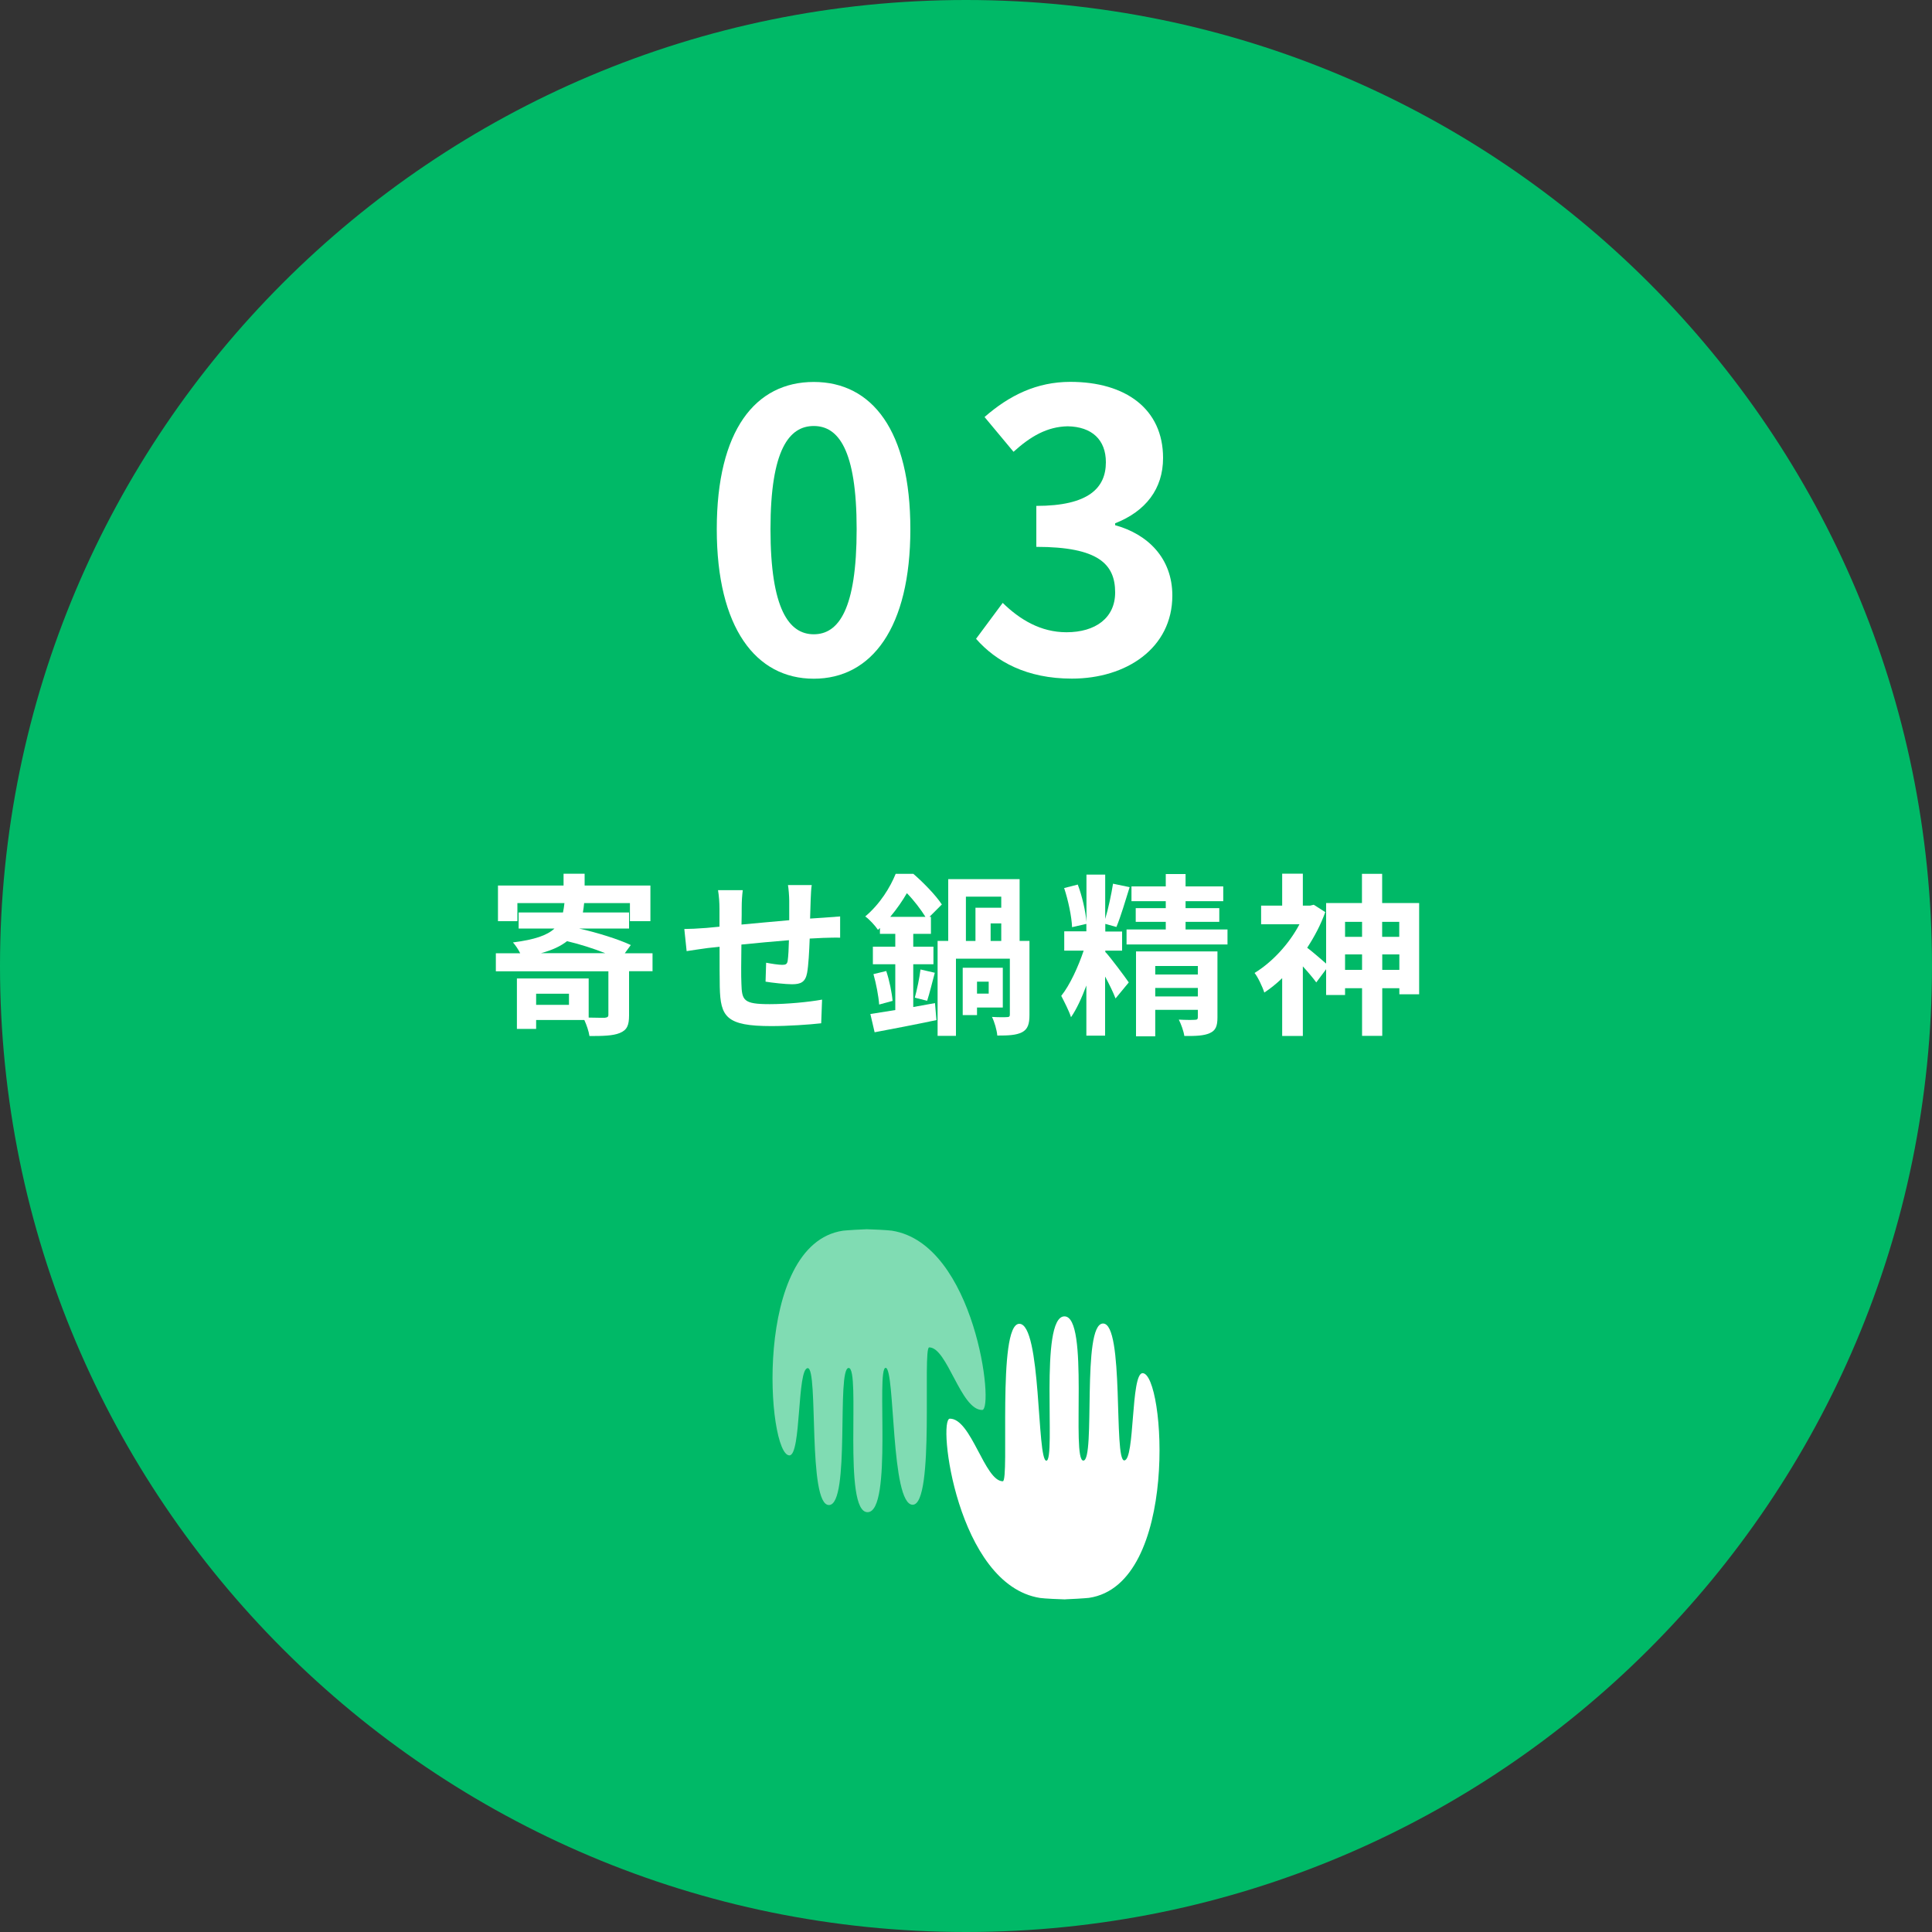
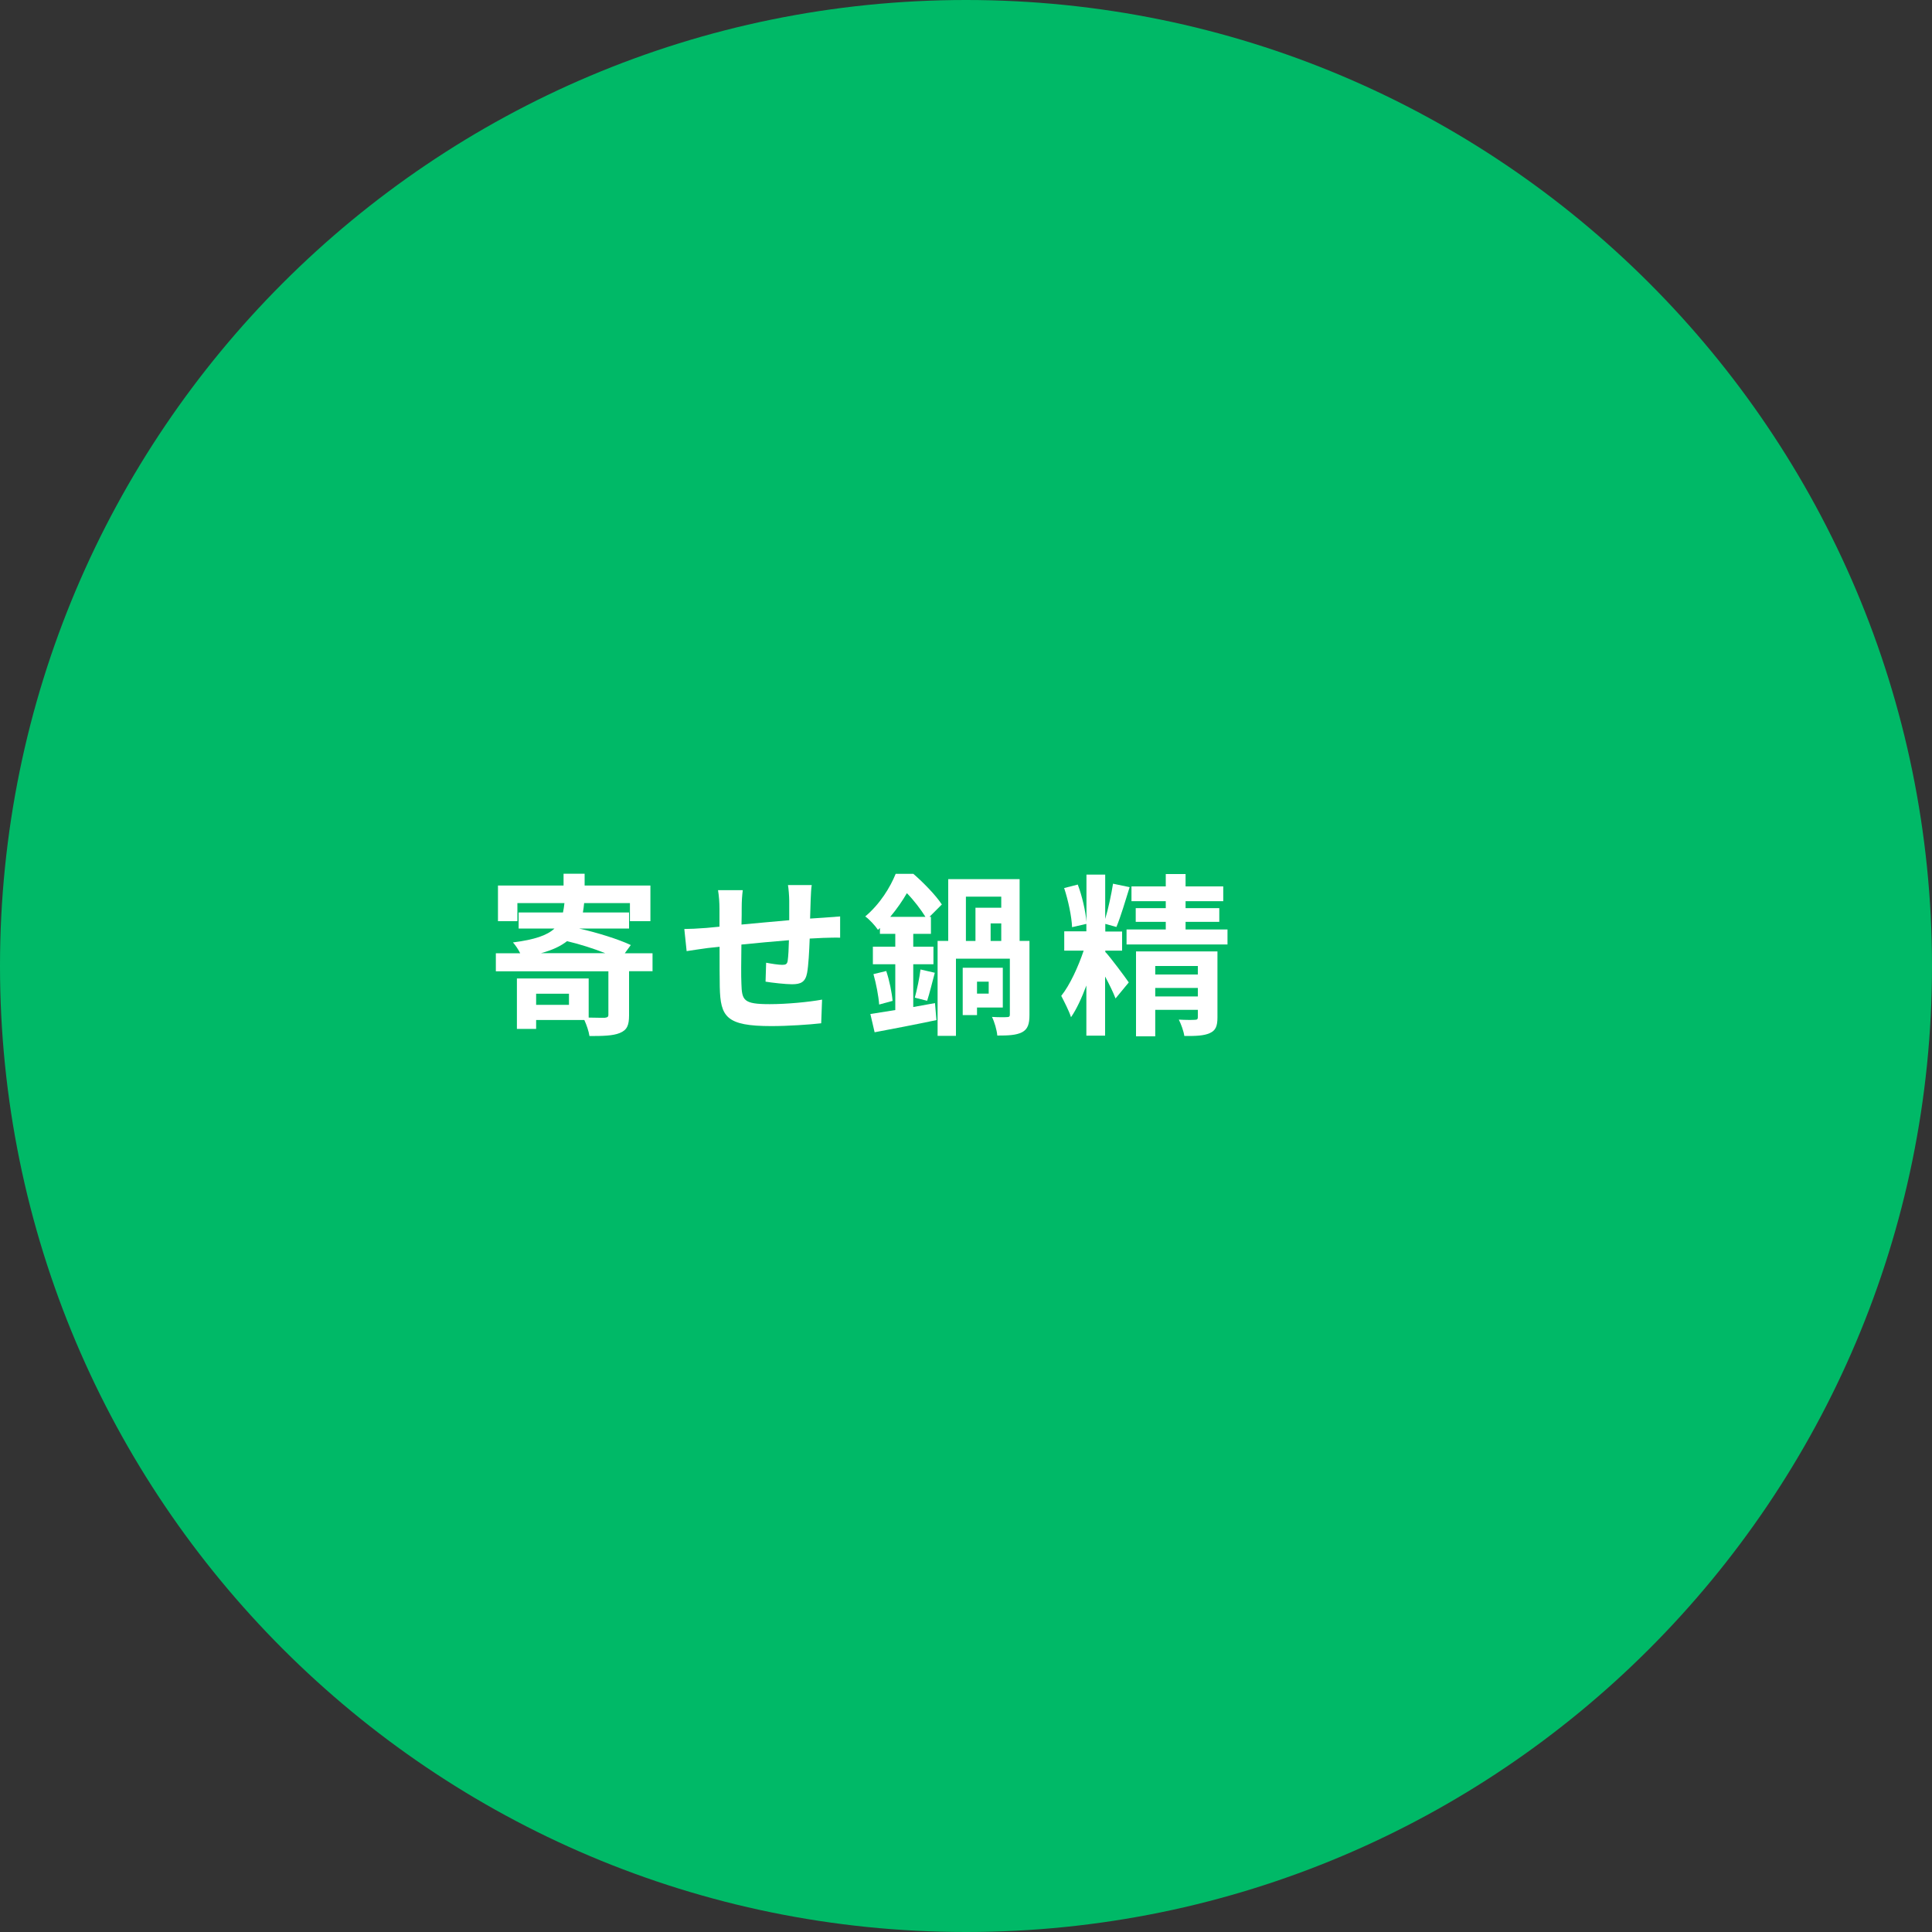
<svg xmlns="http://www.w3.org/2000/svg" id="_レイヤー_2" viewBox="0 0 200 200">
  <rect x="0" y="0" width="200" height="200" fill="#333333" stroke="none" />
  <defs>
    <style>.cls-1{opacity:.5;}.cls-1,.cls-2{fill:#fff;}.cls-1,.cls-2,.cls-3{stroke-width:0px;}.cls-3{fill:#00b967;}</style>
  </defs>
  <g id="_レイヤー_1-2">
    <path class="cls-3" d="M200,100c0,55.23-44.77,100-100,100S0,155.23,0,100,44.77,0,100,0s100,44.77,100,100Z" />
    <path class="cls-2" d="M67.52,100.54h-2.4v4.56c0,1.03-.2,1.53-.97,1.84-.71.29-1.76.31-3.13.31-.07-.49-.29-1.13-.53-1.66h-4.99v.92h-1.99v-5.22h7.43v4.05c.73.02,1.43.02,1.67.02.27-.04.37-.09.37-.31v-4.5h-11.65v-1.87h2.52c-.2-.41-.51-.86-.75-1.12,2.27-.29,3.55-.74,4.3-1.44h-3.71v-1.66h4.59c.07-.31.11-.63.15-.97h-4.87v1.87h-2.01v-3.69h6.79v-1.22h2.18v1.22h6.81v3.69h-2.12v-1.87h-4.74c-.04.34-.07.67-.13.97h4.78v1.66h-5.18c1.85.41,4.12,1.12,5.36,1.71l-.62.85h2.87v1.87ZM58.9,102.87h-3.4v1.15h3.4v-1.15ZM62.65,98.67c-1.19-.47-2.65-.94-3.95-1.24-.64.5-1.5.92-2.69,1.24h6.64Z" />
    <path class="cls-2" d="M84.03,91.63c-.06.27-.09,1.04-.11,1.53-.02.7-.04,1.33-.06,1.93.49-.04.95-.07,1.37-.09.49-.04,1.21-.09,1.74-.13v2.2c-.31-.02-1.26,0-1.76.02-.38.02-.86.04-1.39.07-.05,1.35-.13,2.81-.27,3.56-.18.94-.64,1.17-1.57,1.17-.64,0-2.09-.16-2.73-.27l.06-1.96c.57.11,1.3.22,1.66.22s.51-.07.57-.41c.07-.49.11-1.3.13-2.14-1.59.13-3.37.29-4.92.45-.02,1.64-.04,3.28,0,4.03.05,1.75.2,2.14,2.93,2.14,1.77,0,4.06-.22,5.42-.47l-.09,2.45c-1.23.14-3.44.29-5.16.29-4.7,0-5.27-.97-5.34-4.05-.02-.76-.02-2.48-.02-4.16l-1.23.13c-.57.07-1.7.25-2.18.32l-.24-2.29c.51,0,1.35-.04,2.27-.11l1.37-.13v-1.8c0-.74-.05-1.35-.15-1.98h2.56c-.07.59-.11,1.1-.11,1.85,0,.41,0,1.01-.02,1.71,1.54-.14,3.29-.31,4.94-.45v-2.02c0-.45-.07-1.3-.13-1.62h2.45Z" />
    <path class="cls-2" d="M94.52,104.25c.75-.14,1.52-.27,2.27-.41l.15,1.76c-2.23.47-4.59.92-6.4,1.26l-.44-1.89c.73-.11,1.61-.25,2.58-.41v-4.74h-2.32v-1.82h2.32v-1.33h-1.59v-.61l-.2.2c-.29-.43-.9-1.1-1.32-1.39,1.54-1.3,2.58-3.01,3.15-4.41h1.83c1.04.9,2.32,2.21,2.95,3.17l-1.28,1.28h.15v1.76h-1.83v1.33h2.09v1.82h-2.09v4.43ZM91.74,100.51c.33.97.59,2.27.66,3.1l-1.39.38c-.06-.86-.31-2.16-.59-3.15l1.32-.32ZM95.8,94.91c-.46-.74-1.19-1.71-1.92-2.45-.44.76-1.01,1.6-1.72,2.45h3.64ZM94.7,103.28c.22-.79.49-2.07.59-2.92l1.48.34c-.27,1.01-.55,2.16-.79,2.9l-1.28-.32ZM106.57,97.41v7.65c0,.94-.17,1.48-.77,1.8-.62.31-1.43.34-2.56.34-.05-.58-.29-1.4-.55-1.93.62.04,1.34.04,1.56.02.22,0,.29-.07.29-.27v-5.78h-5.58v7.99h-1.9v-9.83h1.1v-6.39h7.39v6.39h1.02ZM101.14,104.31v.77h-1.48v-4.9h4.15v4.12h-2.67ZM99.99,97.41h.99v-3.44h2.67v-1.15h-3.66v4.59ZM101.14,101.62v1.24h1.21v-1.24h-1.21ZM103.65,95.59h-1.1v1.82h1.1v-1.82Z" />
    <path class="cls-2" d="M114.43,98.55c.48.5,2.07,2.63,2.42,3.15l-1.37,1.66c-.22-.58-.64-1.46-1.08-2.27v6.12h-1.94v-5.19c-.48,1.28-1.01,2.45-1.59,3.28-.2-.65-.7-1.6-1.01-2.21.9-1.12,1.77-3.04,2.32-4.68h-2.01v-2h2.29v-.77l-1.48.34c-.04-1.08-.4-2.79-.82-4.05l1.41-.36c.46,1.21.81,2.77.9,3.87v-4.9h1.94v4.59c.33-1.1.64-2.57.81-3.65l1.72.36c-.44,1.4-.93,3.08-1.37,4.12l-1.15-.32v.79h1.74v1.98h-1.74v.18l.04-.04ZM127.07,96.22v1.55h-10.45v-1.55h4.06v-.79h-3.11v-1.42h3.11v-.72h-3.55v-1.53h3.55v-1.28h2.05v1.28h3.9v1.53h-3.9v.72h3.49v1.42h-3.49v.79h4.34ZM126.03,105.33c0,.88-.18,1.35-.8,1.62-.59.27-1.46.31-2.63.29-.07-.5-.33-1.21-.57-1.69.68.04,1.45.04,1.66.02.24,0,.31-.07.31-.27v-.76h-4.41v2.74h-1.99v-8.79h8.43v6.84ZM119.59,100v.88h4.41v-.88h-4.41ZM124,103.15v-.88h-4.41v.88h4.41Z" />
-     <path class="cls-2" d="M146.91,93.5v9.43h-2.05v-.63h-1.77v4.93h-2.09v-4.93h-1.76v.7h-1.96v-2.67l-1.02,1.37c-.31-.43-.86-1.08-1.39-1.66v7.2h-2.14v-5.98c-.6.58-1.23,1.08-1.85,1.49-.18-.58-.68-1.64-1.01-2.03,1.81-1.1,3.57-2.99,4.65-5.04h-3.97v-1.93h2.18v-3.31h2.14v3.31h.75l.38-.09,1.19.76c-.46,1.3-1.12,2.54-1.87,3.69.55.41,1.46,1.21,1.96,1.64v-6.27h3.71v-3.02h2.09v3.02h3.82ZM139.24,95.43v1.55h1.76v-1.55h-1.76ZM141,100.4v-1.6h-1.76v1.6h1.76ZM143.08,95.43v1.55h1.77v-1.55h-1.77ZM144.86,100.4v-1.6h-1.77v1.6h1.77Z" />
-     <path class="cls-2" d="M110.28,165.56c.32,0,2.14-.11,2.45-.15,9.39-1.39,7.87-23.27,5.55-23.26-1.24,0-.78,9.03-1.9,9.03-1.12,0,.03-14.21-2.2-14.17-2.23.04-.75,14.16-2.03,14.19-1.28.02.65-14.98-1.97-14.93-2.62.05-.85,14.92-1.86,14.94-1,.02-.5-14.21-2.81-14.17-2.31.04-.98,16.29-1.7,16.3-1.88,0-3.26-6.49-5.48-6.48-1.3,0,.72,17.21,9.34,18.56.36.06,2.24.15,2.62.15Z" />
-     <path class="cls-1" d="M89.72,127.25c-.32,0-2.14.11-2.45.15-9.39,1.39-7.86,23.27-5.55,23.26,1.24,0,.78-9.03,1.9-9.03s-.03,14.21,2.2,14.17c2.23-.04.75-14.16,2.03-14.19,1.28-.02-.65,14.98,1.97,14.93,2.61-.05.85-14.92,1.86-14.94,1-.02.5,14.21,2.81,14.17,2.31-.04.98-16.29,1.7-16.29,1.88,0,3.26,6.49,5.48,6.48,1.3,0-.72-17.21-9.34-18.56-.36-.06-2.24-.15-2.61-.15Z" />
-     <path class="cls-2" d="M74.2,54.78c0-10.24,4-15.24,10.04-15.24s10,5.04,10,15.24-4,15.48-10,15.48-10.04-5.28-10.04-15.48ZM88.68,54.78c0-8.28-1.92-10.68-4.44-10.68s-4.48,2.4-4.48,10.68,1.92,10.88,4.48,10.88,4.44-2.56,4.44-10.88Z" />
-     <path class="cls-2" d="M101.04,66.13l2.76-3.72c1.76,1.72,3.92,3.04,6.6,3.04,3,0,5.04-1.48,5.04-4.12,0-2.92-1.72-4.72-8.16-4.72v-4.24c5.44,0,7.2-1.88,7.2-4.52,0-2.32-1.44-3.68-3.96-3.72-2.12.04-3.84,1.04-5.6,2.64l-3-3.6c2.56-2.24,5.4-3.64,8.88-3.64,5.72,0,9.6,2.8,9.6,7.88,0,3.2-1.8,5.52-4.96,6.76v.2c3.36.92,5.92,3.4,5.92,7.28,0,5.44-4.76,8.6-10.4,8.6-4.68,0-7.84-1.76-9.92-4.12Z" />
  </g>
</svg>